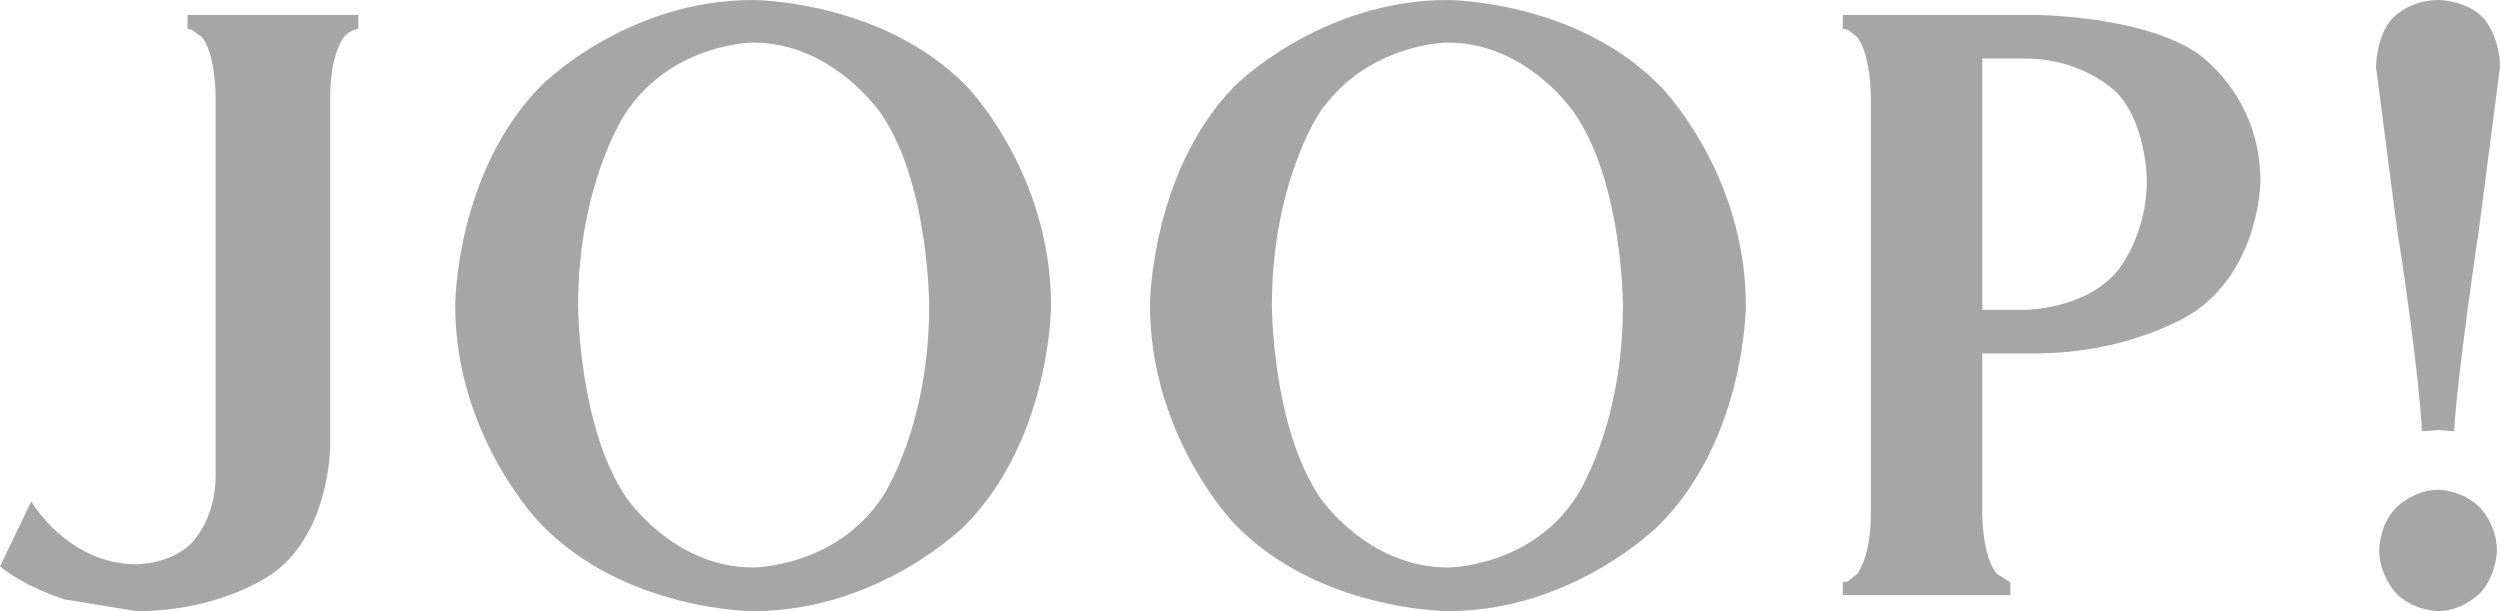
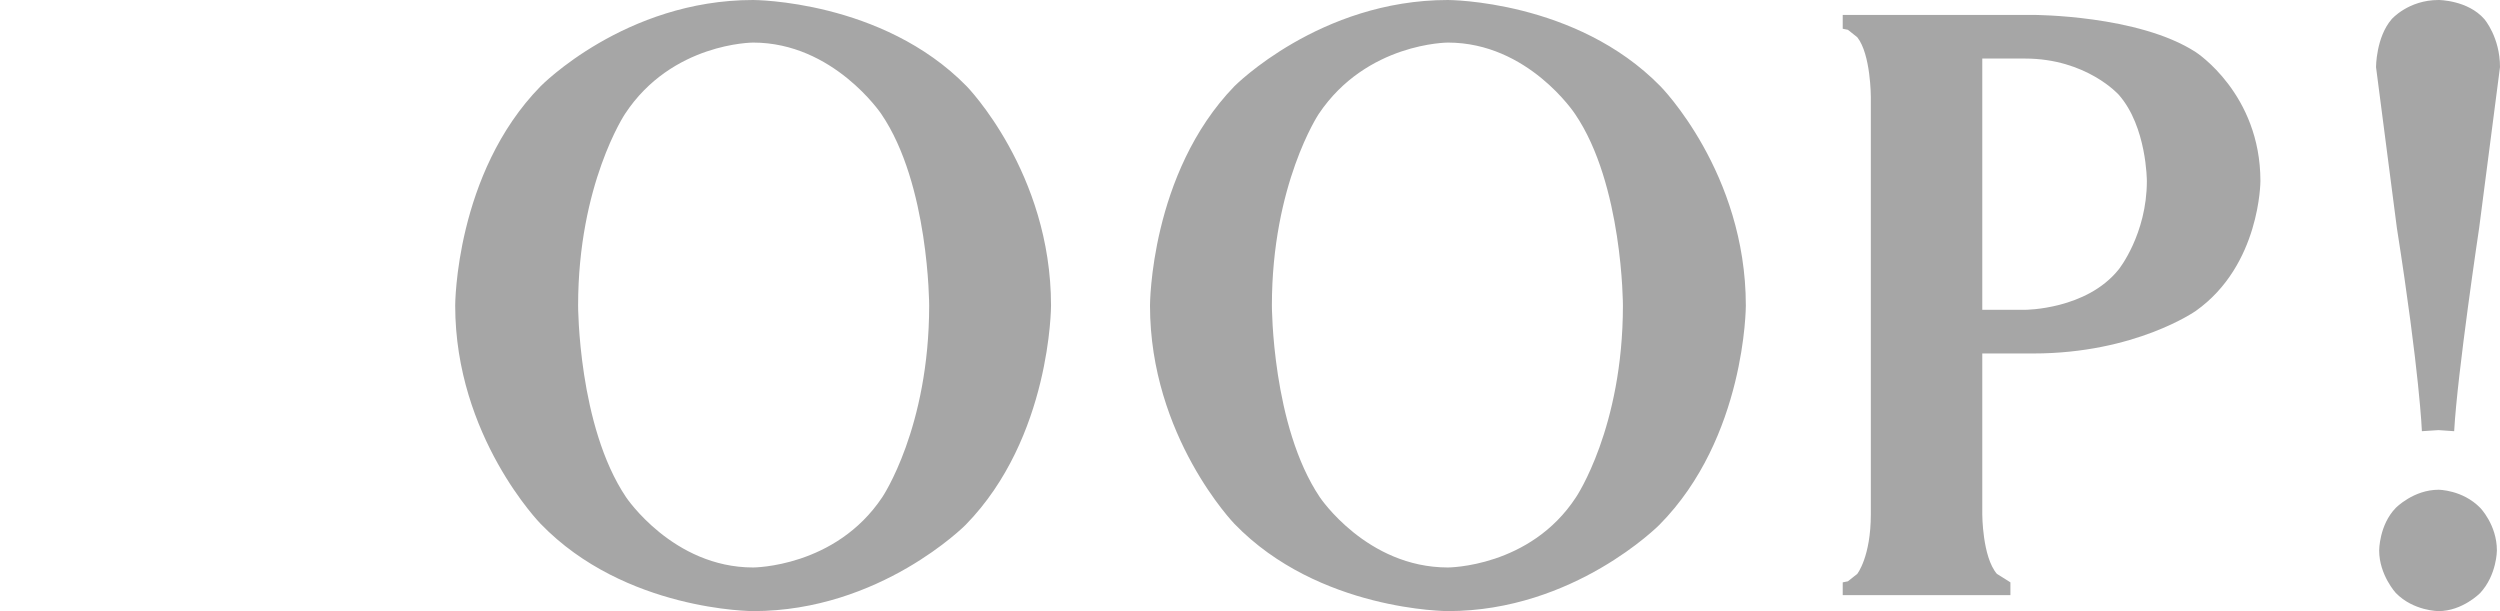
<svg xmlns="http://www.w3.org/2000/svg" width="90" height="22" viewBox="0 0 90 22" fill="none">
  <path d="M66.338 0.537V1.035L66.525 1.073L66.862 1.341C67.35 1.955 67.35 3.488 67.35 3.488V18.512C67.35 20.045 66.862 20.659 66.862 20.659L66.525 20.927L66.338 20.965V21.425H72.375V20.965L71.888 20.659C71.362 20.045 71.362 18.512 71.362 18.512V12.725H73.2C76.875 12.725 79.05 11.192 79.05 11.192C81.375 9.544 81.375 6.516 81.375 6.516C81.375 3.373 79.05 1.878 79.05 1.878C76.987 0.537 73.2 0.537 73.2 0.537H66.338ZM71.362 2.108H72.9C75.112 2.108 76.275 3.411 76.275 3.411C77.287 4.561 77.287 6.516 77.287 6.516C77.287 8.432 76.275 9.697 76.275 9.697C75.112 11.153 72.9 11.153 72.9 11.153H71.362V2.108Z" fill="#a6a6a6" />
  <path d="M86.1 0.69C86.1 0.69 86.7 0 87.787 0C87.787 0 88.838 0 89.438 0.69C89.438 0.69 90 1.341 90 2.415L89.25 8.202C89.25 8.202 88.463 13.453 88.35 15.523L87.787 15.484L87.188 15.523C87.188 15.523 87.112 13.453 86.287 8.202L85.537 2.415C85.537 2.415 85.537 1.341 86.1 0.69Z" fill="#a6a6a6" />
  <path d="M89.287 18.282C89.287 18.282 89.888 18.895 89.888 19.815C89.888 19.815 89.888 20.697 89.287 21.348C89.287 21.348 88.65 22 87.787 22C87.787 22 86.888 22 86.25 21.348C86.25 21.348 85.65 20.697 85.65 19.815C85.65 19.815 85.65 18.895 86.25 18.282C86.25 18.282 86.888 17.631 87.787 17.631C87.787 17.631 88.65 17.631 89.287 18.282Z" fill="#a6a6a6" />
  <path d="M52.125 0C47.513 0 44.438 3.105 44.438 3.105C41.4 6.247 41.4 11 41.4 11C41.4 15.714 44.438 18.857 44.438 18.857C47.475 22 52.125 22 52.125 22C56.663 22 59.737 18.895 59.737 18.895C62.85 15.753 62.85 11 62.85 11C62.85 6.209 59.775 3.105 59.775 3.105C56.737 0 52.125 0 52.125 0ZM52.125 1.533C55.013 1.533 56.7 4.101 56.7 4.101C58.425 6.631 58.425 11 58.425 11C58.425 15.408 56.737 17.899 56.737 17.899C55.087 20.429 52.125 20.429 52.125 20.429C49.2 20.429 47.513 17.899 47.513 17.899C45.788 15.331 45.788 11 45.788 11C45.788 6.631 47.475 4.101 47.475 4.101C49.2 1.533 52.125 1.533 52.125 1.533Z" fill="#a6a6a6" />
  <path d="M27.113 0C22.5 0 19.462 3.105 19.462 3.105C16.387 6.247 16.387 11 16.387 11C16.387 15.714 19.462 18.857 19.462 18.857C22.5 22 27.113 22 27.113 22C31.688 22 34.763 18.895 34.763 18.895C37.837 15.753 37.837 11 37.837 11C37.837 6.209 34.8 3.105 34.8 3.105C31.762 0 27.113 0 27.113 0ZM27.113 1.533C30 1.533 31.725 4.101 31.725 4.101C33.45 6.631 33.45 11 33.45 11C33.45 15.408 31.762 17.899 31.762 17.899C30.075 20.429 27.113 20.429 27.113 20.429C24.225 20.429 22.538 17.899 22.538 17.899C20.812 15.331 20.812 11 20.812 11C20.812 6.631 22.5 4.101 22.5 4.101C24.188 1.533 27.113 1.533 27.113 1.533Z" fill="#a6a6a6" />
-   <path d="M12.375 1.341C12.375 1.341 11.887 1.955 11.887 3.488V16.059C11.887 16.059 11.887 19.087 9.9 20.582C9.9 20.582 8.1 22 4.912 22L2.325 21.578C2.325 21.578 0.938 21.157 0 20.39L1.125 18.052C1.125 18.052 2.438 20.314 4.912 20.314C4.912 20.314 6.112 20.314 6.862 19.585C6.862 19.585 7.763 18.742 7.763 17.132V3.488C7.763 3.488 7.763 1.955 7.275 1.341L6.9 1.073L6.75 1.035V0.537H12.9V1.035L12.75 1.073C12.75 1.073 12.525 1.15 12.375 1.341Z" fill="#a6a6a6" />
</svg>